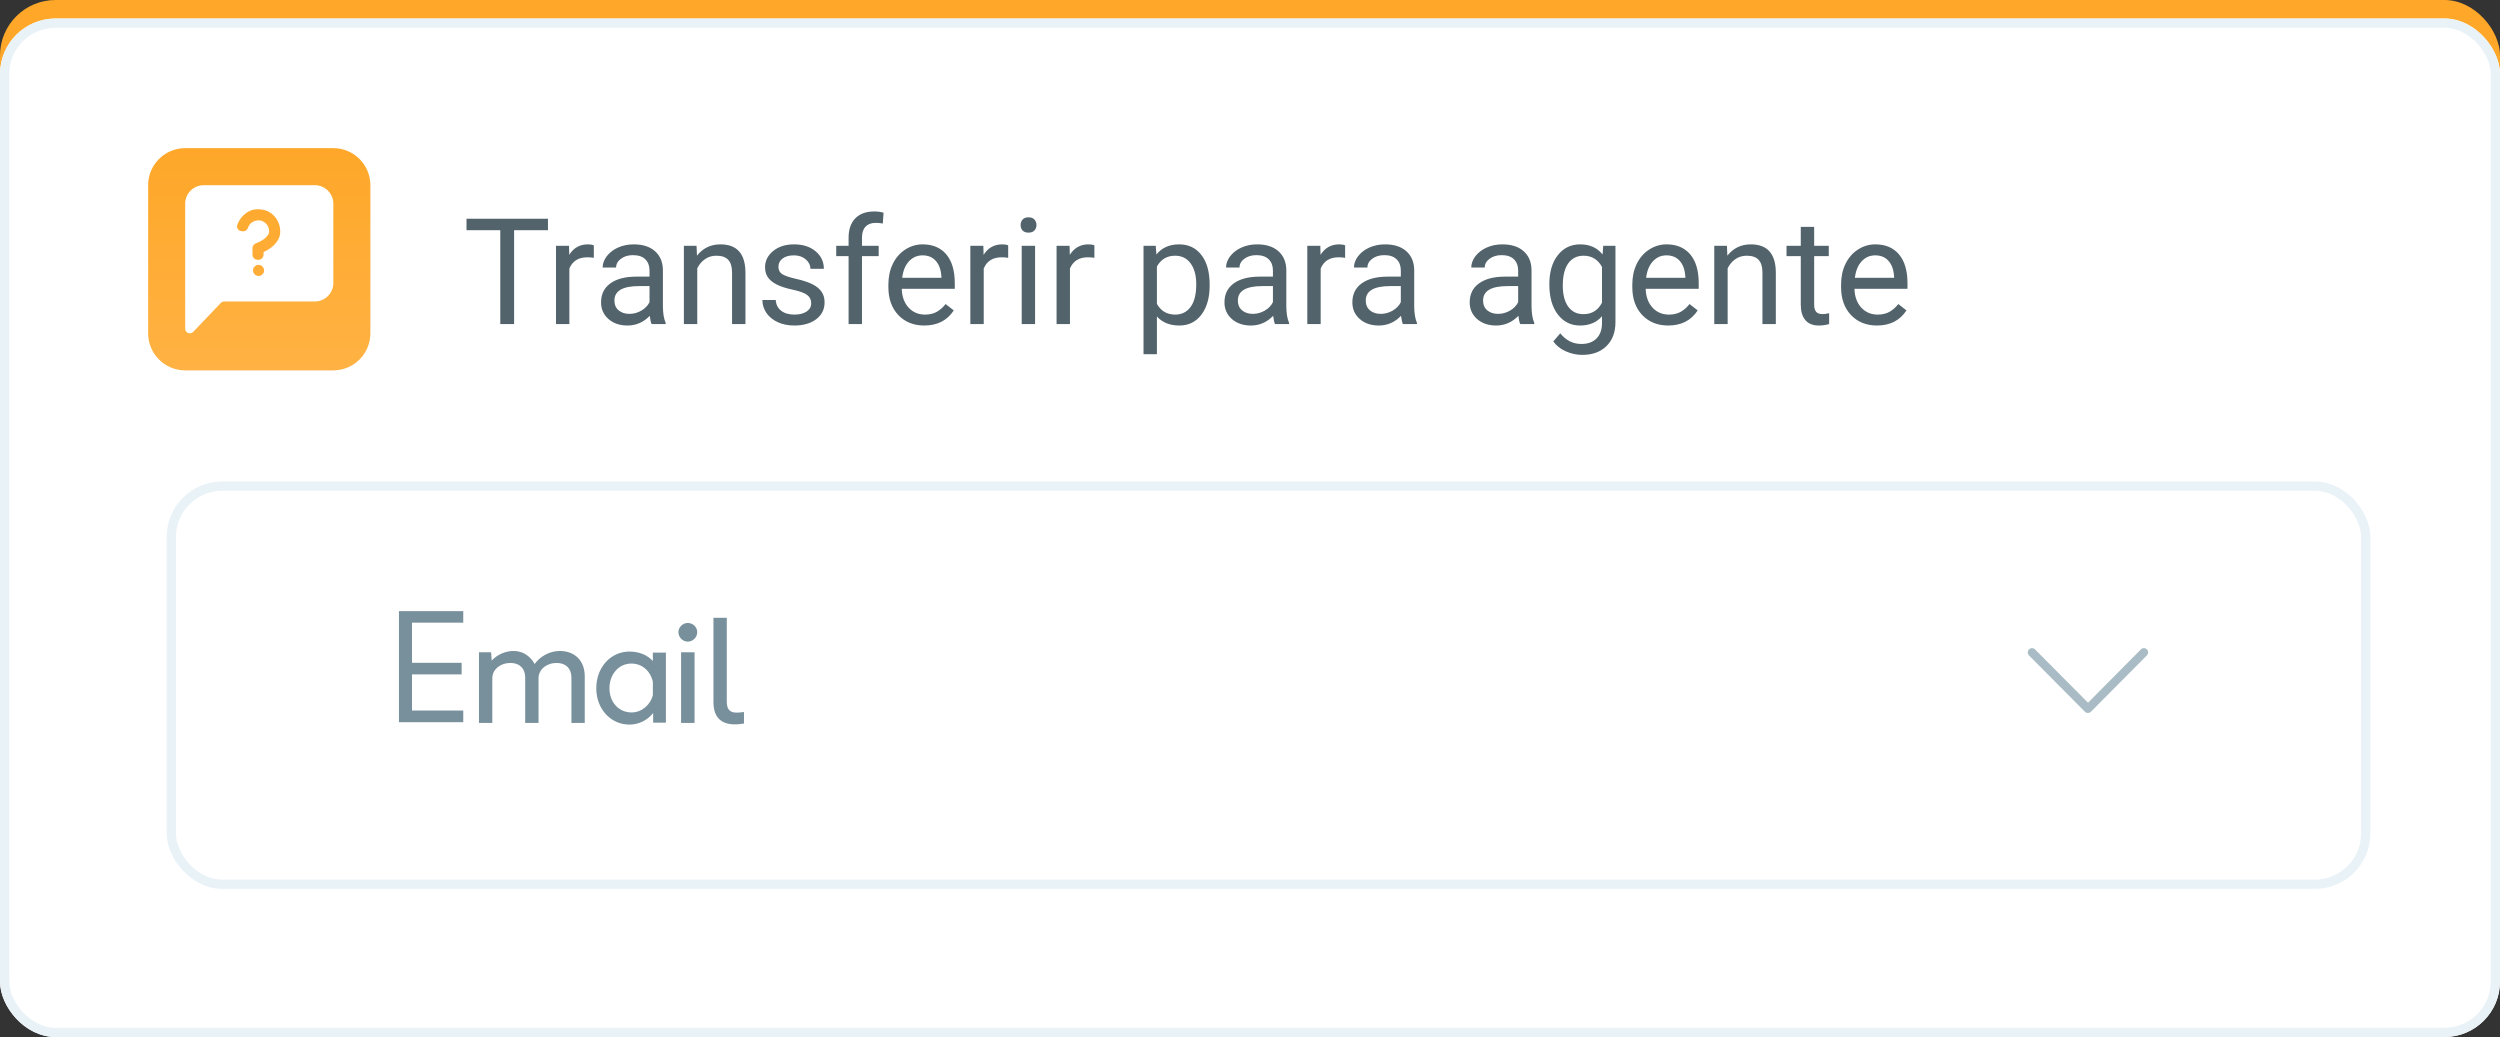
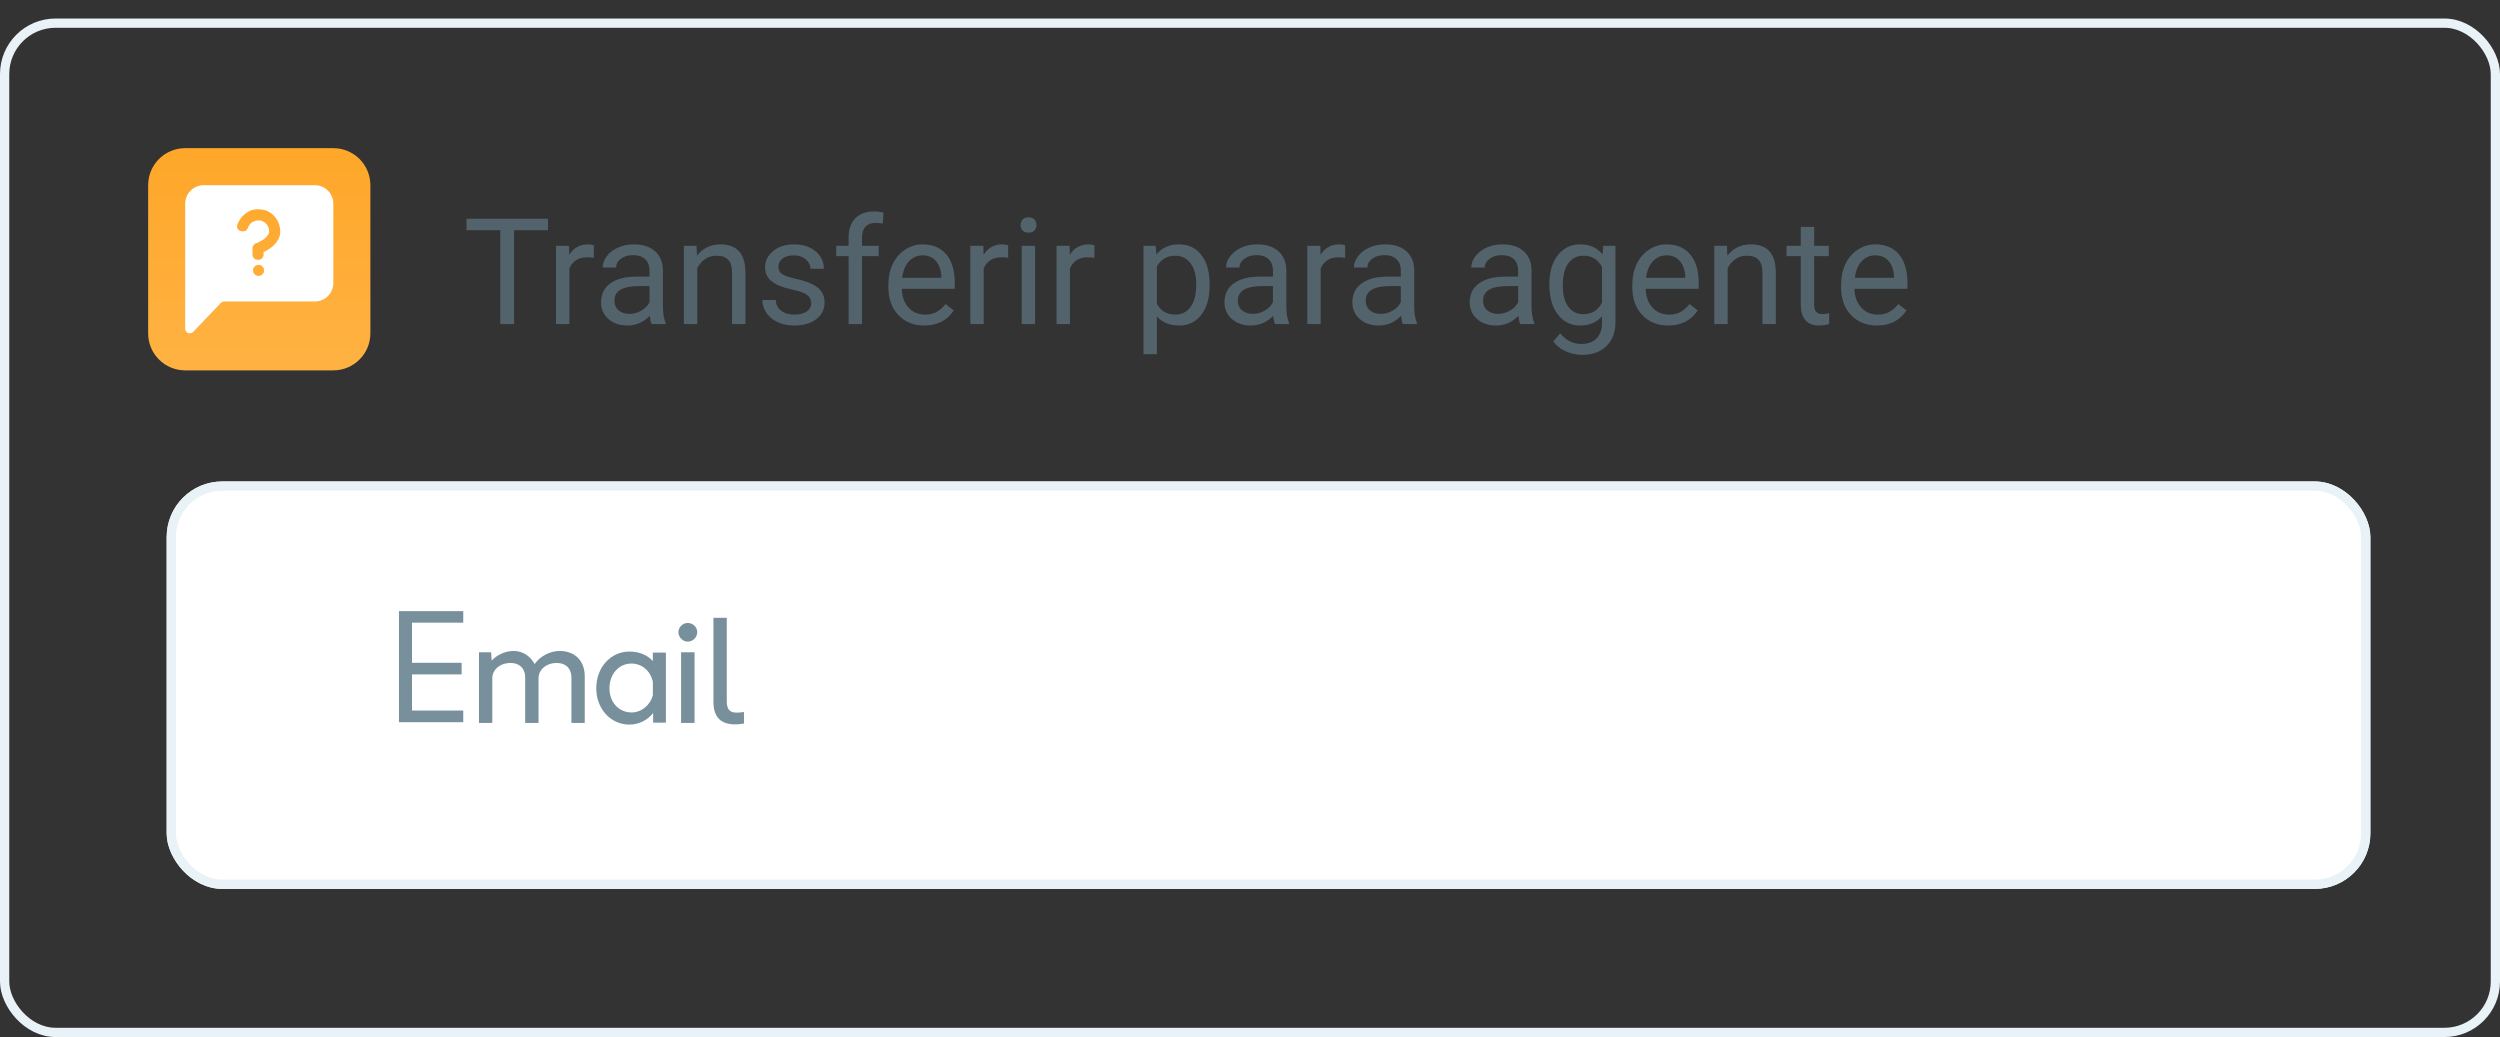
<svg xmlns="http://www.w3.org/2000/svg" width="270" height="112" viewBox="0 0 270 112" fill="none">
  <rect x="0" y="0" width="270" height="112" fill="#333333" stroke="none" />
-   <rect width="270" height="67.091" rx="6" fill="#FEA729" />
-   <rect width="270" height="110" rx="6" transform="translate(0 2)" fill="white" />
  <rect x="0.5" y="0.5" width="269" height="109" rx="5.5" transform="translate(0 2)" stroke="#E9F2F7" />
  <path d="M9.18 4.859H5.523V15H4.031V4.859H0.383V3.625H9.18V4.859ZM14.133 7.844C13.914 7.807 13.677 7.789 13.422 7.789C12.474 7.789 11.831 8.193 11.492 9V15H10.047V6.547H11.453L11.477 7.523C11.95 6.768 12.622 6.391 13.492 6.391C13.773 6.391 13.987 6.427 14.133 6.5V7.844ZM20.375 15C20.292 14.833 20.224 14.537 20.172 14.109C19.5 14.807 18.698 15.156 17.766 15.156C16.932 15.156 16.247 14.922 15.711 14.453C15.18 13.979 14.914 13.38 14.914 12.656C14.914 11.776 15.247 11.094 15.914 10.609C16.586 10.12 17.529 9.875 18.742 9.875H20.148V9.211C20.148 8.706 19.997 8.305 19.695 8.008C19.393 7.706 18.948 7.555 18.359 7.555C17.844 7.555 17.412 7.685 17.062 7.945C16.713 8.206 16.539 8.521 16.539 8.891H15.086C15.086 8.469 15.234 8.062 15.531 7.672C15.833 7.276 16.24 6.964 16.75 6.734C17.266 6.505 17.831 6.391 18.445 6.391C19.419 6.391 20.182 6.635 20.734 7.125C21.287 7.609 21.573 8.279 21.594 9.133V13.023C21.594 13.8 21.693 14.417 21.891 14.875V15H20.375ZM17.977 13.898C18.43 13.898 18.859 13.781 19.266 13.547C19.672 13.312 19.966 13.008 20.148 12.633V10.898H19.016C17.245 10.898 16.359 11.417 16.359 12.453C16.359 12.906 16.51 13.26 16.812 13.516C17.115 13.771 17.503 13.898 17.977 13.898ZM25.227 6.547L25.273 7.609C25.919 6.797 26.763 6.391 27.805 6.391C29.591 6.391 30.492 7.398 30.508 9.414V15H29.062V9.406C29.057 8.797 28.917 8.346 28.641 8.055C28.37 7.763 27.945 7.617 27.367 7.617C26.898 7.617 26.487 7.742 26.133 7.992C25.779 8.242 25.503 8.57 25.305 8.977V15H23.859V6.547H25.227ZM37.609 12.758C37.609 12.367 37.461 12.065 37.164 11.852C36.872 11.633 36.359 11.445 35.625 11.289C34.896 11.133 34.315 10.945 33.883 10.727C33.456 10.508 33.138 10.247 32.93 9.945C32.727 9.643 32.625 9.284 32.625 8.867C32.625 8.174 32.917 7.589 33.5 7.109C34.089 6.63 34.839 6.391 35.75 6.391C36.708 6.391 37.484 6.638 38.078 7.133C38.677 7.628 38.977 8.26 38.977 9.031H37.523C37.523 8.635 37.354 8.294 37.016 8.008C36.682 7.721 36.26 7.578 35.75 7.578C35.224 7.578 34.812 7.693 34.516 7.922C34.219 8.151 34.07 8.451 34.07 8.82C34.07 9.169 34.208 9.432 34.484 9.609C34.76 9.786 35.258 9.956 35.977 10.117C36.7 10.279 37.286 10.471 37.734 10.695C38.182 10.919 38.513 11.19 38.727 11.508C38.945 11.82 39.055 12.203 39.055 12.656C39.055 13.412 38.753 14.018 38.148 14.477C37.544 14.93 36.76 15.156 35.797 15.156C35.12 15.156 34.521 15.037 34 14.797C33.479 14.557 33.07 14.224 32.773 13.797C32.482 13.365 32.336 12.898 32.336 12.398H33.781C33.807 12.883 34 13.268 34.359 13.555C34.724 13.836 35.203 13.977 35.797 13.977C36.344 13.977 36.781 13.867 37.109 13.648C37.443 13.425 37.609 13.128 37.609 12.758ZM41.648 15V7.664H40.312V6.547H41.648V5.68C41.648 4.773 41.891 4.073 42.375 3.578C42.859 3.083 43.544 2.836 44.43 2.836C44.763 2.836 45.094 2.88 45.422 2.969L45.344 4.141C45.099 4.094 44.839 4.07 44.562 4.07C44.094 4.07 43.732 4.208 43.477 4.484C43.221 4.755 43.094 5.146 43.094 5.656V6.547H44.898V7.664H43.094V15H41.648ZM49.82 15.156C48.675 15.156 47.742 14.781 47.023 14.031C46.305 13.276 45.945 12.268 45.945 11.008V10.742C45.945 9.904 46.104 9.156 46.422 8.5C46.745 7.839 47.193 7.323 47.766 6.953C48.344 6.578 48.969 6.391 49.641 6.391C50.74 6.391 51.594 6.753 52.203 7.477C52.812 8.201 53.117 9.237 53.117 10.586V11.188H47.391C47.411 12.021 47.654 12.695 48.117 13.211C48.586 13.721 49.18 13.977 49.898 13.977C50.409 13.977 50.841 13.872 51.195 13.664C51.55 13.456 51.859 13.18 52.125 12.836L53.008 13.523C52.3 14.612 51.237 15.156 49.82 15.156ZM49.641 7.578C49.057 7.578 48.568 7.792 48.172 8.219C47.776 8.641 47.531 9.234 47.438 10H51.672V9.891C51.63 9.156 51.432 8.589 51.078 8.188C50.724 7.781 50.245 7.578 49.641 7.578ZM58.883 7.844C58.664 7.807 58.427 7.789 58.172 7.789C57.224 7.789 56.581 8.193 56.242 9V15H54.797V6.547H56.203L56.227 7.523C56.7 6.768 57.372 6.391 58.242 6.391C58.523 6.391 58.737 6.427 58.883 6.5V7.844ZM61.789 15H60.344V6.547H61.789V15ZM60.227 4.305C60.227 4.07 60.297 3.872 60.438 3.711C60.583 3.549 60.797 3.469 61.078 3.469C61.359 3.469 61.573 3.549 61.719 3.711C61.865 3.872 61.938 4.07 61.938 4.305C61.938 4.539 61.865 4.734 61.719 4.891C61.573 5.047 61.359 5.125 61.078 5.125C60.797 5.125 60.583 5.047 60.438 4.891C60.297 4.734 60.227 4.539 60.227 4.305ZM68.195 7.844C67.977 7.807 67.74 7.789 67.484 7.789C66.537 7.789 65.893 8.193 65.555 9V15H64.109V6.547H65.516L65.539 7.523C66.013 6.768 66.685 6.391 67.555 6.391C67.836 6.391 68.049 6.427 68.195 6.5V7.844ZM80.641 10.867C80.641 12.154 80.346 13.19 79.758 13.977C79.169 14.763 78.372 15.156 77.367 15.156C76.341 15.156 75.534 14.831 74.945 14.18V18.25H73.5V6.547H74.82L74.891 7.484C75.479 6.755 76.297 6.391 77.344 6.391C78.359 6.391 79.162 6.773 79.75 7.539C80.344 8.305 80.641 9.37 80.641 10.734V10.867ZM79.195 10.703C79.195 9.75 78.992 8.997 78.586 8.445C78.18 7.893 77.622 7.617 76.914 7.617C76.039 7.617 75.383 8.005 74.945 8.781V12.82C75.378 13.591 76.039 13.977 76.93 13.977C77.622 13.977 78.172 13.703 78.578 13.156C78.99 12.604 79.195 11.787 79.195 10.703ZM87.703 15C87.62 14.833 87.552 14.537 87.5 14.109C86.828 14.807 86.026 15.156 85.094 15.156C84.26 15.156 83.576 14.922 83.039 14.453C82.508 13.979 82.242 13.38 82.242 12.656C82.242 11.776 82.576 11.094 83.242 10.609C83.914 10.12 84.857 9.875 86.07 9.875H87.477V9.211C87.477 8.706 87.326 8.305 87.023 8.008C86.721 7.706 86.276 7.555 85.688 7.555C85.172 7.555 84.74 7.685 84.391 7.945C84.042 8.206 83.867 8.521 83.867 8.891H82.414C82.414 8.469 82.562 8.062 82.859 7.672C83.162 7.276 83.568 6.964 84.078 6.734C84.594 6.505 85.159 6.391 85.773 6.391C86.747 6.391 87.51 6.635 88.062 7.125C88.615 7.609 88.901 8.279 88.922 9.133V13.023C88.922 13.8 89.021 14.417 89.219 14.875V15H87.703ZM85.305 13.898C85.758 13.898 86.188 13.781 86.594 13.547C87 13.312 87.294 13.008 87.477 12.633V10.898H86.344C84.573 10.898 83.688 11.417 83.688 12.453C83.688 12.906 83.838 13.26 84.141 13.516C84.443 13.771 84.831 13.898 85.305 13.898ZM95.273 7.844C95.055 7.807 94.818 7.789 94.562 7.789C93.615 7.789 92.971 8.193 92.633 9V15H91.188V6.547H92.594L92.617 7.523C93.091 6.768 93.763 6.391 94.633 6.391C94.914 6.391 95.128 6.427 95.273 6.5V7.844ZM101.516 15C101.432 14.833 101.365 14.537 101.312 14.109C100.641 14.807 99.838 15.156 98.906 15.156C98.073 15.156 97.388 14.922 96.852 14.453C96.32 13.979 96.055 13.38 96.055 12.656C96.055 11.776 96.388 11.094 97.055 10.609C97.727 10.12 98.669 9.875 99.883 9.875H101.289V9.211C101.289 8.706 101.138 8.305 100.836 8.008C100.534 7.706 100.089 7.555 99.5 7.555C98.984 7.555 98.552 7.685 98.203 7.945C97.854 8.206 97.68 8.521 97.68 8.891H96.227C96.227 8.469 96.375 8.062 96.672 7.672C96.974 7.276 97.38 6.964 97.891 6.734C98.406 6.505 98.971 6.391 99.586 6.391C100.56 6.391 101.323 6.635 101.875 7.125C102.427 7.609 102.714 8.279 102.734 9.133V13.023C102.734 13.8 102.833 14.417 103.031 14.875V15H101.516ZM99.117 13.898C99.57 13.898 100 13.781 100.406 13.547C100.812 13.312 101.107 13.008 101.289 12.633V10.898H100.156C98.385 10.898 97.5 11.417 97.5 12.453C97.5 12.906 97.651 13.26 97.953 13.516C98.255 13.771 98.643 13.898 99.117 13.898ZM114.188 15C114.104 14.833 114.036 14.537 113.984 14.109C113.312 14.807 112.51 15.156 111.578 15.156C110.745 15.156 110.06 14.922 109.523 14.453C108.992 13.979 108.727 13.38 108.727 12.656C108.727 11.776 109.06 11.094 109.727 10.609C110.398 10.12 111.341 9.875 112.555 9.875H113.961V9.211C113.961 8.706 113.81 8.305 113.508 8.008C113.206 7.706 112.76 7.555 112.172 7.555C111.656 7.555 111.224 7.685 110.875 7.945C110.526 8.206 110.352 8.521 110.352 8.891H108.898C108.898 8.469 109.047 8.062 109.344 7.672C109.646 7.276 110.052 6.964 110.562 6.734C111.078 6.505 111.643 6.391 112.258 6.391C113.232 6.391 113.995 6.635 114.547 7.125C115.099 7.609 115.385 8.279 115.406 9.133V13.023C115.406 13.8 115.505 14.417 115.703 14.875V15H114.188ZM111.789 13.898C112.242 13.898 112.672 13.781 113.078 13.547C113.484 13.312 113.779 13.008 113.961 12.633V10.898H112.828C111.057 10.898 110.172 11.417 110.172 12.453C110.172 12.906 110.323 13.26 110.625 13.516C110.927 13.771 111.315 13.898 111.789 13.898ZM117.328 10.703C117.328 9.385 117.633 8.339 118.242 7.562C118.852 6.781 119.659 6.391 120.664 6.391C121.695 6.391 122.5 6.755 123.078 7.484L123.148 6.547H124.469V14.797C124.469 15.891 124.143 16.753 123.492 17.383C122.846 18.013 121.977 18.328 120.883 18.328C120.273 18.328 119.677 18.198 119.094 17.938C118.51 17.677 118.065 17.32 117.758 16.867L118.508 16C119.128 16.766 119.885 17.148 120.781 17.148C121.484 17.148 122.031 16.951 122.422 16.555C122.818 16.159 123.016 15.602 123.016 14.883V14.156C122.438 14.823 121.648 15.156 120.648 15.156C119.659 15.156 118.857 14.758 118.242 13.961C117.633 13.164 117.328 12.078 117.328 10.703ZM118.781 10.867C118.781 11.82 118.977 12.57 119.367 13.117C119.758 13.659 120.305 13.93 121.008 13.93C121.919 13.93 122.589 13.516 123.016 12.688V8.828C122.573 8.021 121.909 7.617 121.023 7.617C120.32 7.617 119.771 7.891 119.375 8.438C118.979 8.984 118.781 9.794 118.781 10.867ZM130.164 15.156C129.018 15.156 128.086 14.781 127.367 14.031C126.648 13.276 126.289 12.268 126.289 11.008V10.742C126.289 9.904 126.448 9.156 126.766 8.5C127.089 7.839 127.536 7.323 128.109 6.953C128.688 6.578 129.312 6.391 129.984 6.391C131.083 6.391 131.938 6.753 132.547 7.477C133.156 8.201 133.461 9.237 133.461 10.586V11.188H127.734C127.755 12.021 127.997 12.695 128.461 13.211C128.93 13.721 129.523 13.977 130.242 13.977C130.753 13.977 131.185 13.872 131.539 13.664C131.893 13.456 132.203 13.18 132.469 12.836L133.352 13.523C132.643 14.612 131.581 15.156 130.164 15.156ZM129.984 7.578C129.401 7.578 128.911 7.792 128.516 8.219C128.12 8.641 127.875 9.234 127.781 10H132.016V9.891C131.974 9.156 131.776 8.589 131.422 8.188C131.068 7.781 130.589 7.578 129.984 7.578ZM136.508 6.547L136.555 7.609C137.201 6.797 138.044 6.391 139.086 6.391C140.872 6.391 141.773 7.398 141.789 9.414V15H140.344V9.406C140.339 8.797 140.198 8.346 139.922 8.055C139.651 7.763 139.227 7.617 138.648 7.617C138.18 7.617 137.768 7.742 137.414 7.992C137.06 8.242 136.784 8.57 136.586 8.977V15H135.141V6.547H136.508ZM145.93 4.5V6.547H147.508V7.664H145.93V12.906C145.93 13.245 146 13.5 146.141 13.672C146.281 13.838 146.521 13.922 146.859 13.922C147.026 13.922 147.255 13.891 147.547 13.828V15C147.167 15.104 146.797 15.156 146.438 15.156C145.792 15.156 145.305 14.961 144.977 14.57C144.648 14.18 144.484 13.625 144.484 12.906V7.664H142.945V6.547H144.484V4.5H145.93ZM152.711 15.156C151.565 15.156 150.633 14.781 149.914 14.031C149.195 13.276 148.836 12.268 148.836 11.008V10.742C148.836 9.904 148.995 9.156 149.312 8.5C149.635 7.839 150.083 7.323 150.656 6.953C151.234 6.578 151.859 6.391 152.531 6.391C153.63 6.391 154.484 6.753 155.094 7.477C155.703 8.201 156.008 9.237 156.008 10.586V11.188H150.281C150.302 12.021 150.544 12.695 151.008 13.211C151.477 13.721 152.07 13.977 152.789 13.977C153.299 13.977 153.732 13.872 154.086 13.664C154.44 13.456 154.75 13.18 155.016 12.836L155.898 13.523C155.19 14.612 154.128 15.156 152.711 15.156ZM152.531 7.578C151.948 7.578 151.458 7.792 151.062 8.219C150.667 8.641 150.422 9.234 150.328 10H154.562V9.891C154.521 9.156 154.323 8.589 153.969 8.188C153.615 7.781 153.135 7.578 152.531 7.578Z" transform="translate(50 20)" fill="#52636B" />
  <path d="M0 4C0 1.791 1.791 0 4 0H20C22.209 0 24 1.791 24 4V20C24 22.209 22.209 24 20 24H4C1.791 24 0 22.209 0 20V4Z" transform="translate(16 16)" fill="url(#paint0_linear)" />
  <path fill-rule="evenodd" clip-rule="evenodd" d="M0 2V2.093V12.56V15.499C0 15.95 0.551 16.17 0.863 15.844L3.852 12.714C3.945 12.615 4.078 12.56 4.215 12.56H14C15.105 12.56 16 11.664 16 10.56V2C16 0.896 15.105 0 14 0H2C0.895 0 0 0.896 0 2ZM7.867 8.063C7.508 8.063 7.266 7.823 7.266 7.463V6.803C7.266 6.563 7.445 6.323 7.688 6.263C8.047 6.143 9.066 5.603 9.066 5.003C9.066 4.463 8.766 4.043 8.285 3.863C7.988 3.743 7.625 3.803 7.387 3.923C7.086 4.043 6.906 4.283 6.785 4.583C6.668 4.943 6.305 5.063 6.008 4.943C5.648 4.883 5.527 4.523 5.648 4.223C5.887 3.623 6.305 3.143 6.848 2.843C7.387 2.543 8.047 2.543 8.707 2.723C9.668 3.083 10.266 3.983 10.266 5.003C10.266 6.203 9.125 6.923 8.465 7.223V7.463C8.465 7.823 8.227 8.063 7.867 8.063ZM7.504 9.623C7.625 9.743 7.746 9.803 7.926 9.803C8.105 9.803 8.223 9.743 8.344 9.623C8.465 9.503 8.523 9.383 8.523 9.203C8.523 9.083 8.465 8.903 8.344 8.783C8.105 8.543 7.746 8.543 7.504 8.783C7.383 8.903 7.324 9.023 7.324 9.203C7.324 9.383 7.383 9.503 7.504 9.623Z" transform="translate(20 20)" fill="white" />
  <rect width="238" height="44" rx="6" transform="translate(18 52)" fill="white" />
  <rect x="0.5" y="0.5" width="237" height="43" rx="5.5" transform="translate(18 52)" stroke="#E9F2F7" />
-   <path d="M12.867 0.135C12.688 -0.045 12.397 -0.045 12.217 0.135L6.506 5.895L0.784 0.135C0.605 -0.045 0.314 -0.045 0.134 0.135C-0.045 0.316 -0.045 0.609 0.134 0.789L6.17 6.865C6.26 6.955 6.372 7 6.495 7C6.607 7 6.73 6.955 6.82 6.865L12.856 0.789C13.046 0.609 13.046 0.316 12.867 0.135Z" transform="translate(219 70)" fill="#A9BBC4" />
  <path d="M2.496 3.248H8.032V2H1.088V14H8.032V12.736H2.496V8.832H7.856V7.584H2.496V3.248ZM18.449 6.304C17.393 6.304 16.321 6.88 15.745 7.712C15.217 6.8 14.433 6.304 13.457 6.304C12.577 6.304 11.665 6.72 11.105 7.344L11.041 6.448H9.729V14.08H11.169V9.248C11.169 8.32 12.017 7.6 13.137 7.6C14.113 7.6 14.721 8.192 14.721 9.168V14.08H16.161V9.248C16.161 8.32 17.009 7.6 18.129 7.6C19.105 7.6 19.713 8.192 19.713 9.168V14.08H21.153V9.04C21.153 7.376 20.097 6.304 18.449 6.304ZM29.917 6.48H28.509V7.392C27.917 6.736 27.021 6.368 25.981 6.368C23.949 6.368 22.397 8.08 22.397 10.336C22.397 12.56 23.949 14.256 25.981 14.256C26.989 14.256 27.917 13.792 28.541 13.008V14.048H29.917V6.48ZM26.205 12.944C24.829 12.944 23.821 11.84 23.821 10.336C23.821 8.816 24.829 7.664 26.189 7.664C27.325 7.664 28.237 8.432 28.509 9.632V11.072C28.221 12.176 27.277 12.944 26.205 12.944ZM32.276 5.296C32.836 5.296 33.3 4.832 33.3 4.272C33.3 3.728 32.836 3.28 32.276 3.28C31.732 3.28 31.268 3.744 31.268 4.272C31.268 4.816 31.732 5.296 32.276 5.296ZM31.556 6.448V14.08H33.012V6.448H31.556ZM36.493 11.776V2.72H35.053V11.84C35.053 14.24 36.845 14.4 38.349 14.144V12.896C37.389 13.024 36.493 13.12 36.493 11.776Z" transform="translate(42 64)" fill="#78909C" />
  <defs>
    <linearGradient id="paint0_linear" x2="1" gradientUnits="userSpaceOnUse" gradientTransform="translate(24) scale(24) rotate(90)">
      <stop stop-color="#FEA729" />
      <stop offset="1" stop-color="#FFB243" />
    </linearGradient>
  </defs>
</svg>